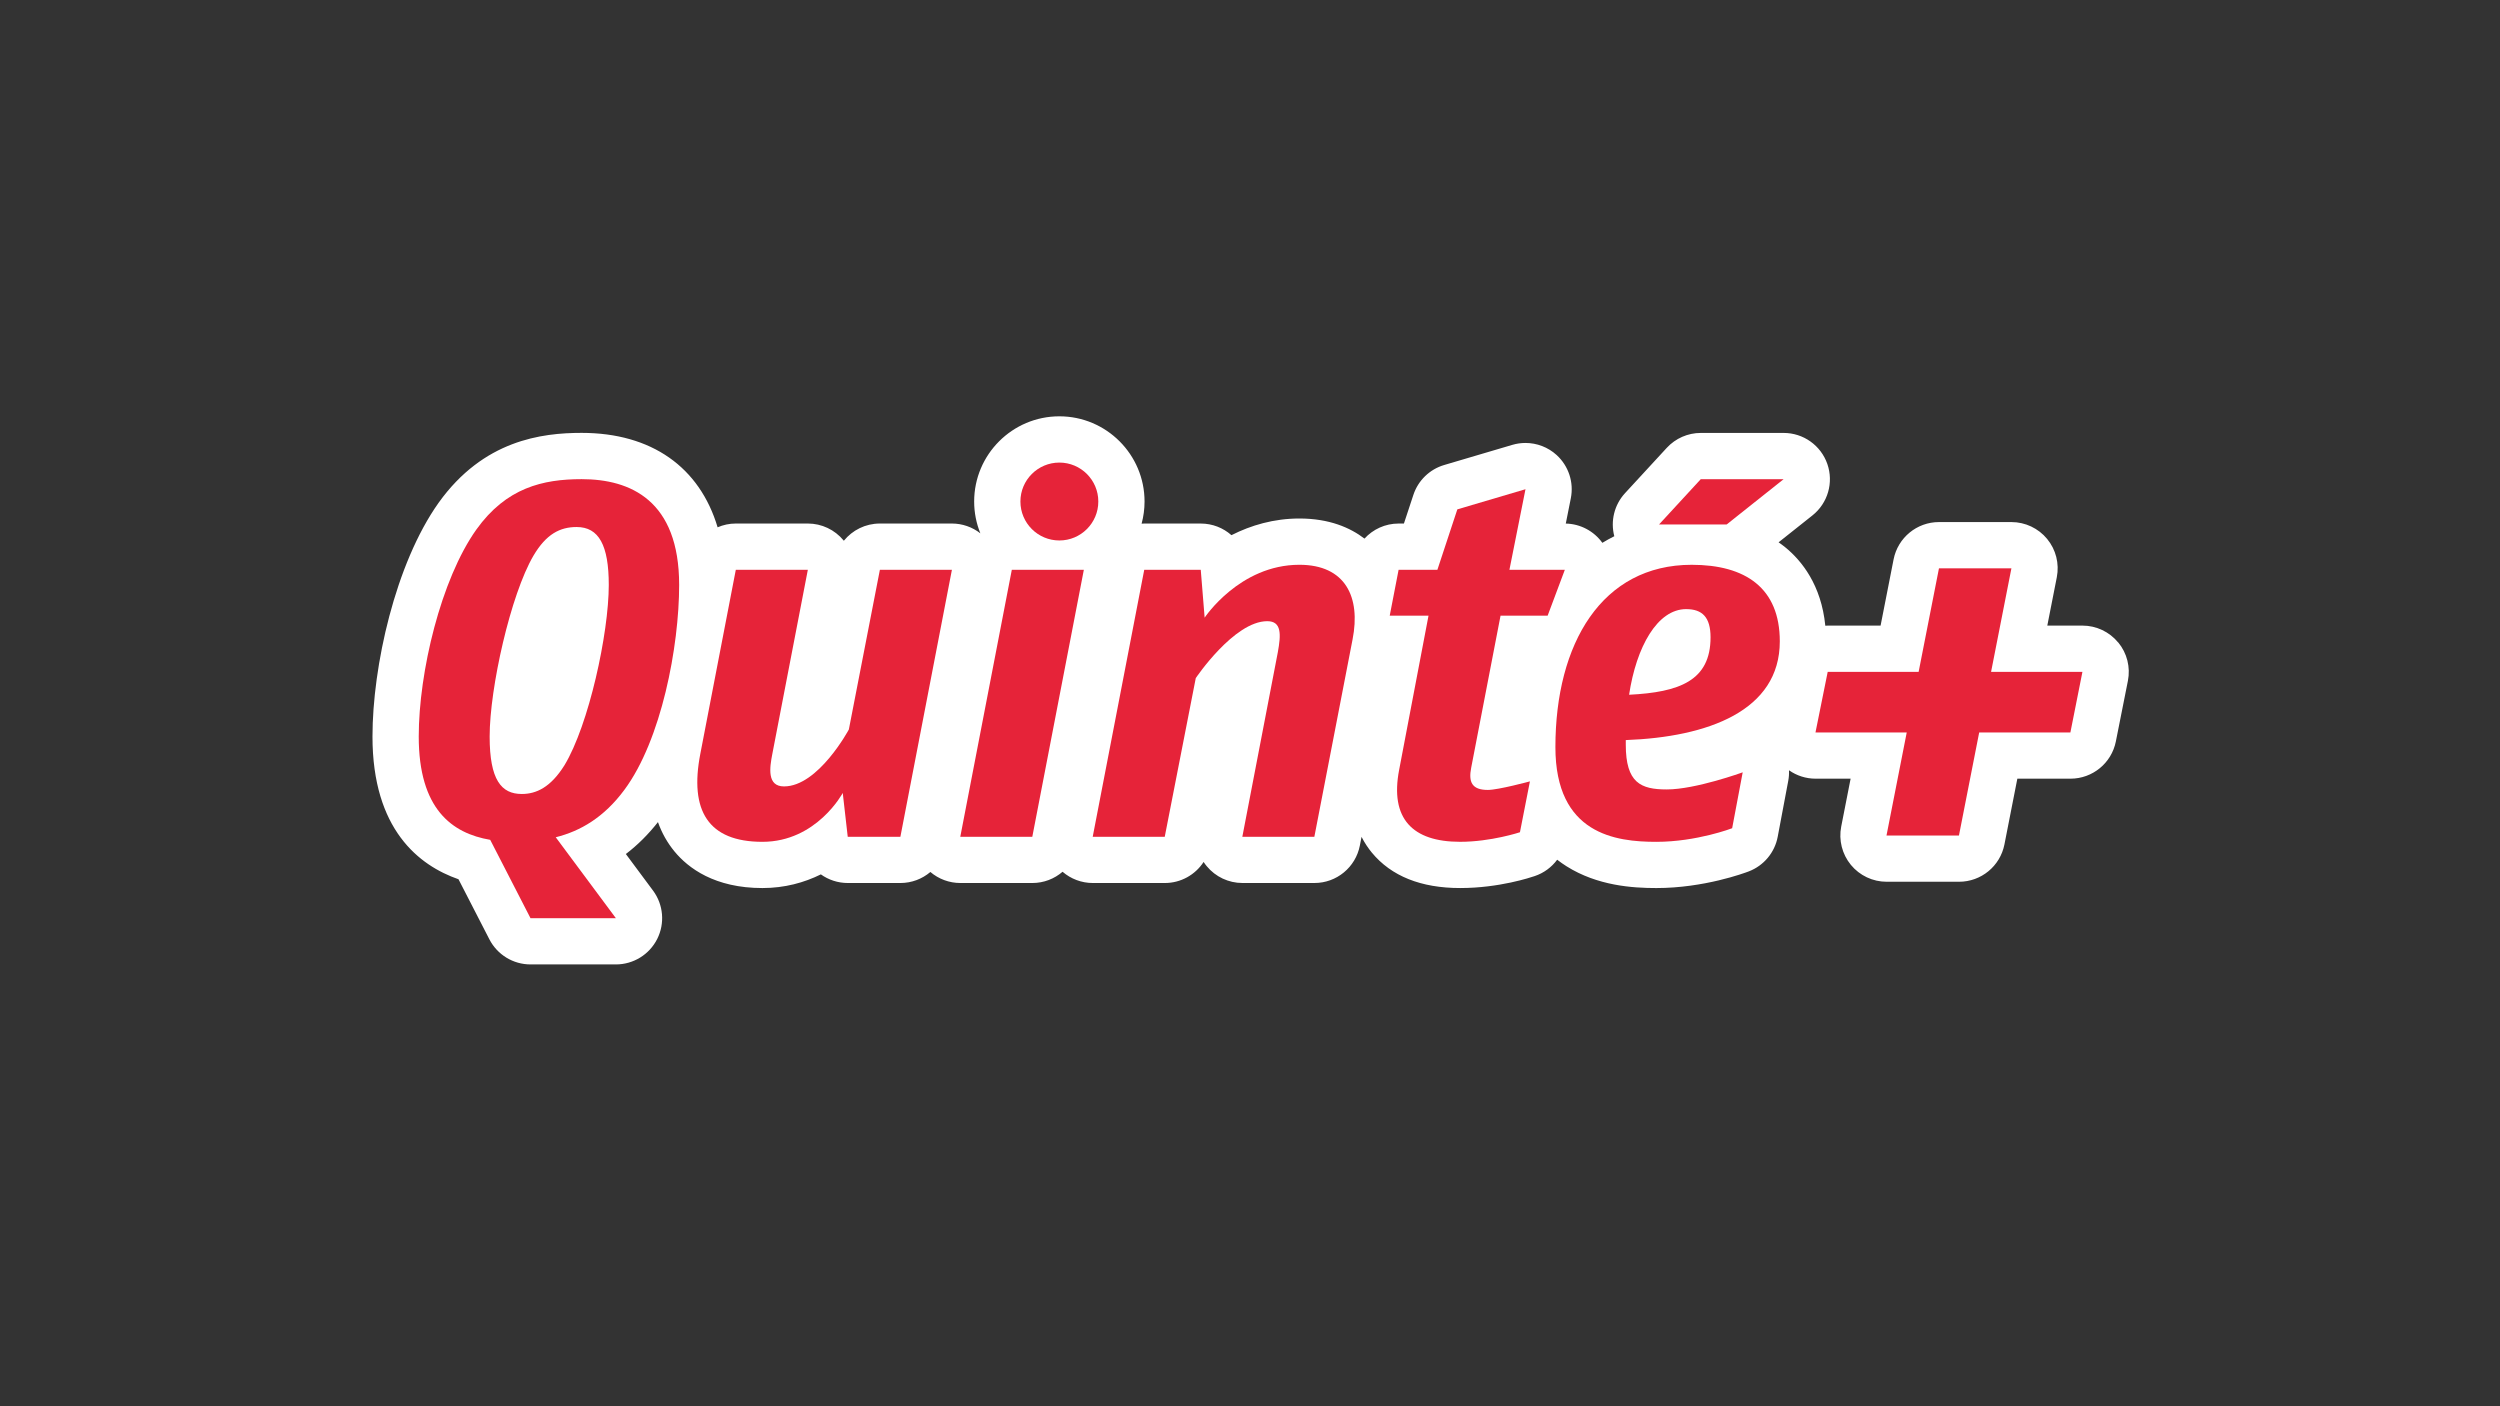
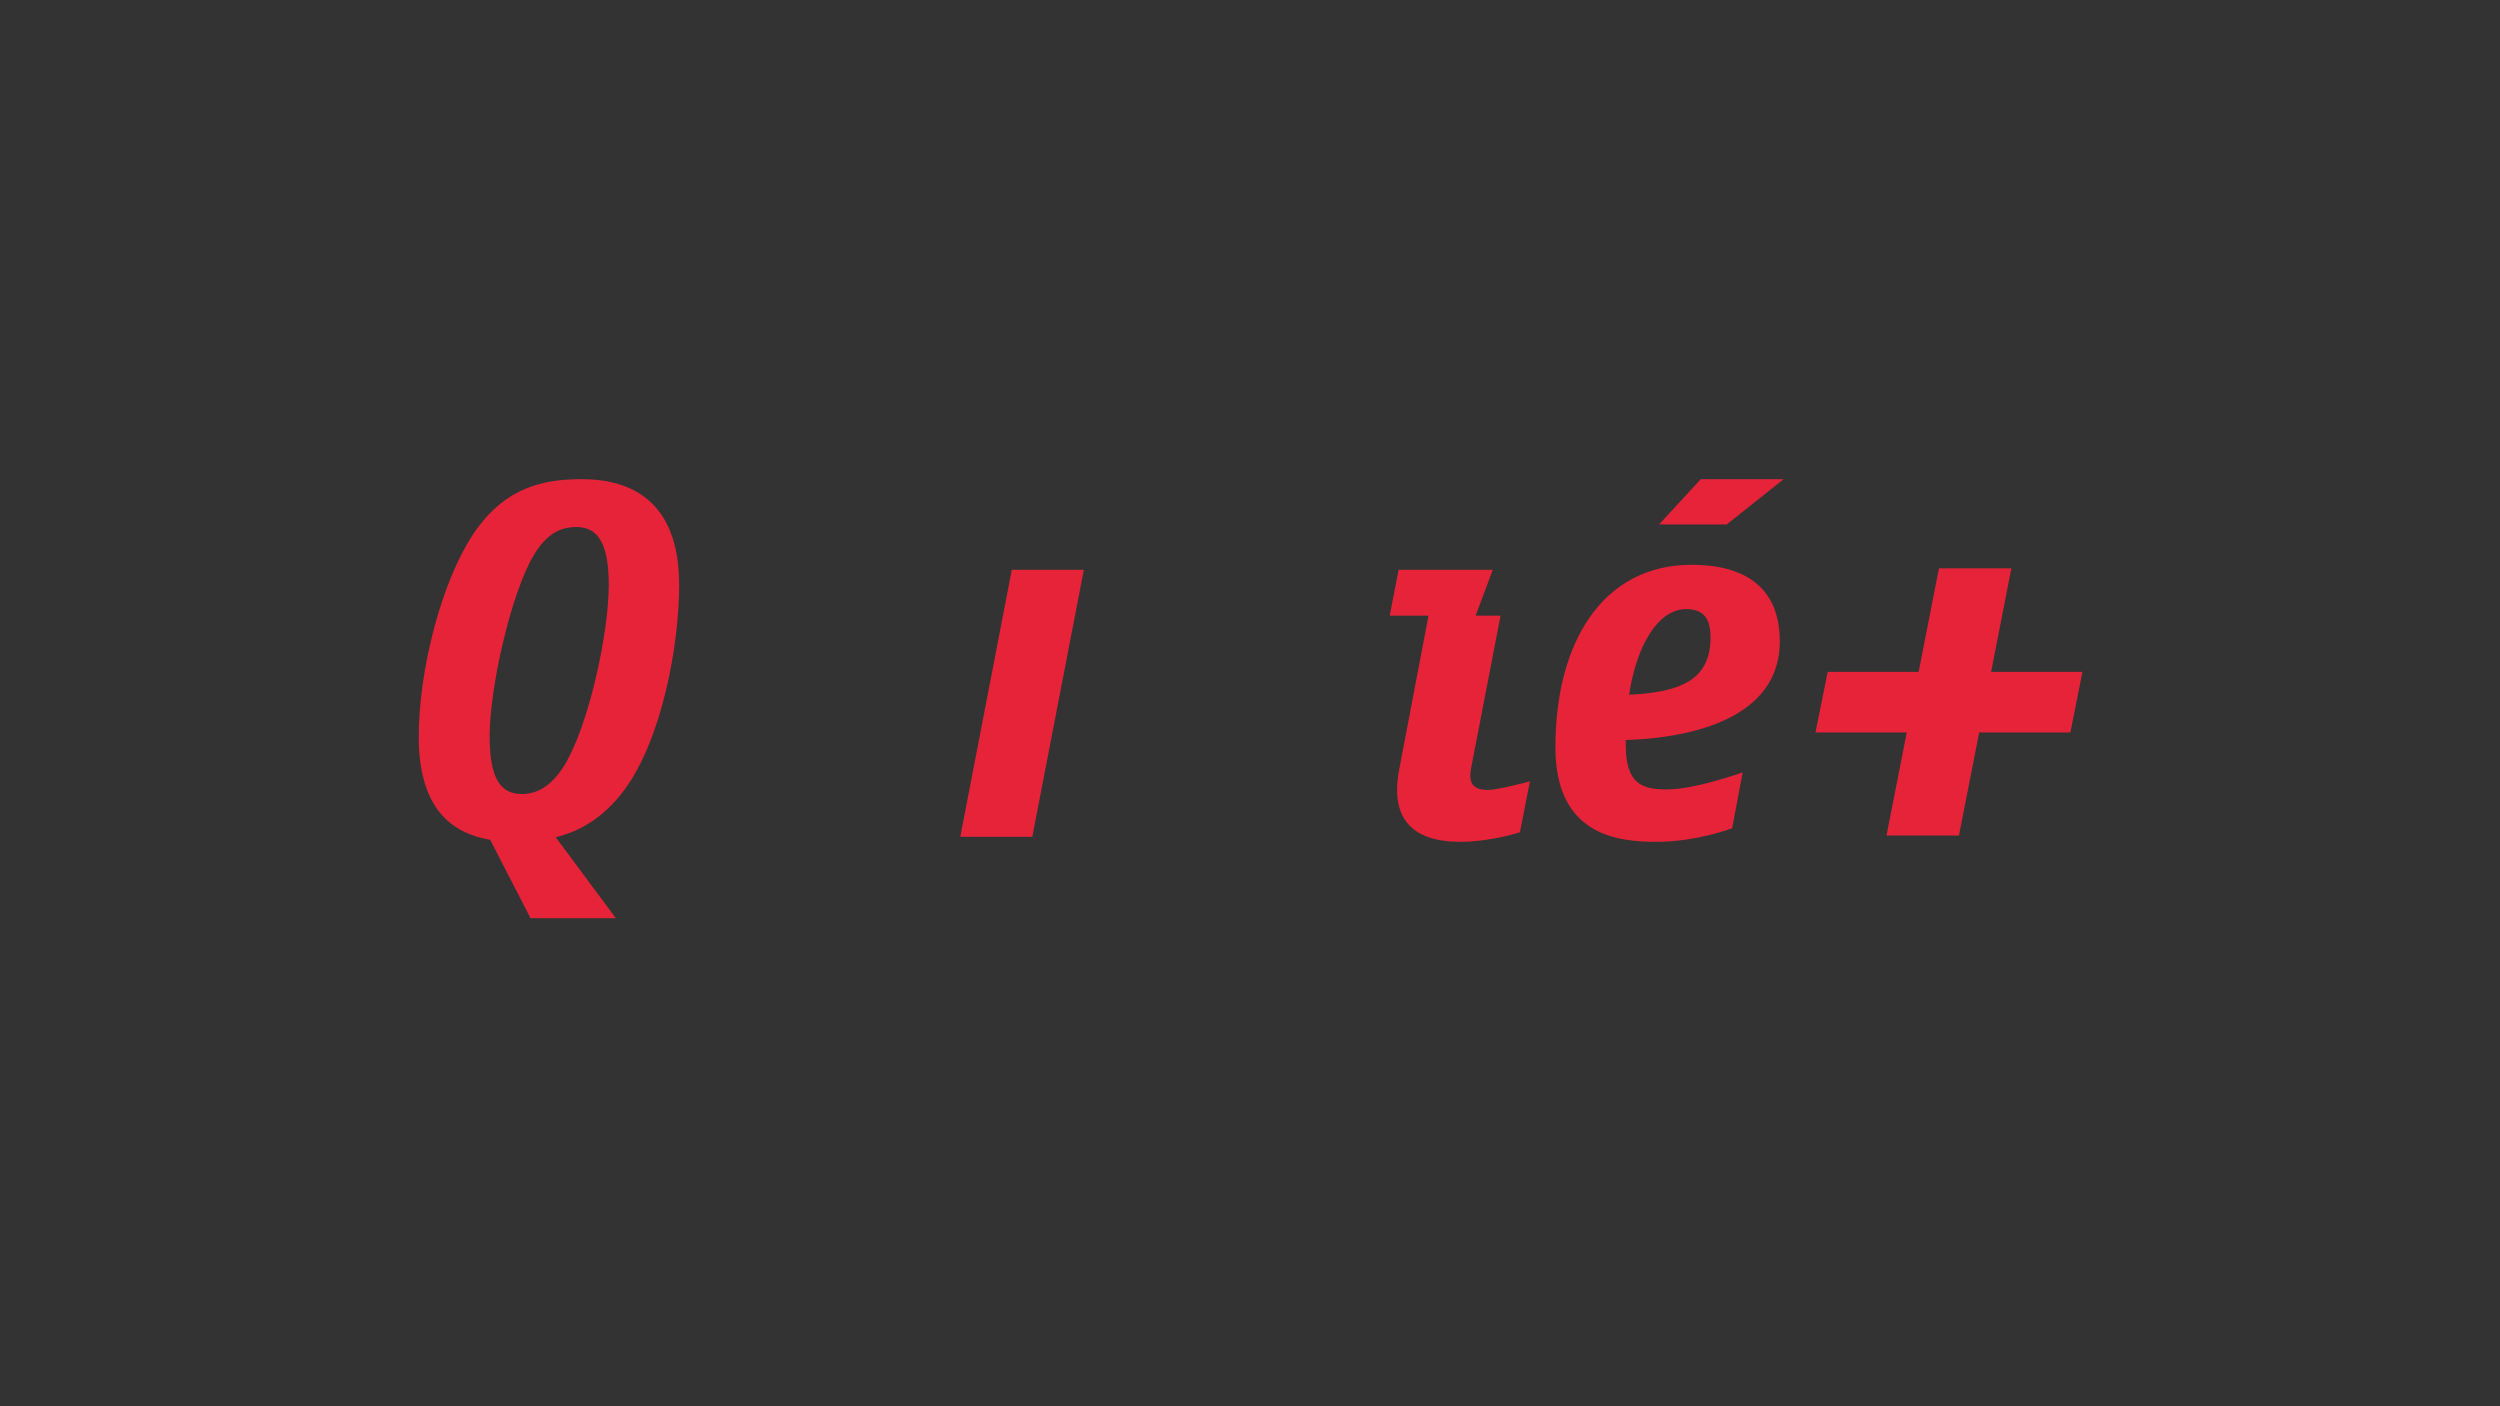
<svg xmlns="http://www.w3.org/2000/svg" id="_19-Quinte__Fond_Couleur" data-name="19-Quinte+_Fond Couleur" viewBox="0 0 1920 1080">
  <rect x="0" y="0" width="1920" height="1080" fill="#333333" stroke="none" />
  <defs>
    <style>
      .cls-1 {
        fill: #e62339;
      }

      .cls-1, .cls-2, .cls-3 {
        stroke-width: 0px;
      }

      .cls-2 {
        fill: none;
      }

      .cls-3 {
        fill: #fff;
      }
    </style>
  </defs>
  <g id="Quinte__Fond_Couleur" data-name="Quinte+_Fond Couleur">
-     <path class="cls-3" d="M1626.77,493.44c-6.75-8.22-16.82-12.98-27.46-12.98h-26.98l7.3-37.15c2.05-10.42-.68-21.21-7.43-29.41-6.75-8.2-16.81-12.95-27.43-12.95h-55.64c-16.98,0-31.59,12.02-34.86,28.68l-9.98,50.84h-40.61c-.62,0-1.23.05-1.84.08-3.11-31.25-18.07-49.89-30.85-60.3-1.62-1.32-3.31-2.56-5.03-3.76l26-20.66c11.83-9.4,16.41-25.25,11.43-39.52-4.98-14.26-18.43-23.82-33.54-23.82h-63.64c-9.93,0-19.4,4.15-26.13,11.45l-32.07,34.81c-8.28,8.99-11.26,21.49-8.23,33.07-3.13,1.56-6.18,3.25-9.17,5.07-6.52-9.07-16.92-14.56-28.09-14.79l3.87-19.44c2.43-12.2-1.7-24.79-10.88-33.18-6.64-6.06-15.21-9.29-23.96-9.29-3.36,0-6.76.48-10.07,1.46l-52.34,15.47c-11.17,3.3-20.01,11.87-23.66,22.93l-7.27,22.03h-4.1c-10.27,0-19.64,4.41-26.19,11.56-10.93-8.36-26.96-15.43-49.98-15.43-19.64,0-37.21,5.2-52.19,12.8-6.29-5.57-14.55-8.93-23.55-8.93h-43.41c-.68,0-1.35.05-2.03.09,1.46-5.43,2.26-11.13,2.26-17.01,0-36.08-29.35-65.43-65.43-65.43s-65.43,29.35-65.43,65.43c0,8.64,1.7,16.88,4.75,24.43-6.19-4.82-13.86-7.52-21.85-7.52h-55.32c-11.05,0-21.09,5.09-27.66,13.23-.09-.11-.18-.22-.26-.32-6.75-8.17-16.79-12.91-27.39-12.91h-55.32c-4.94,0-9.67,1.04-13.98,2.9-13.76-46.11-50.67-72.52-104.43-72.52-30.66,0-75.4,5.55-109.8,53.62-33.37,46.93-50.83,125.86-50.83,179.59,0,71.49,35.8,99.07,66.06,109.61l23.72,46.13c6.09,11.84,18.28,19.28,31.59,19.28h65.57c13.43,0,25.71-7.57,31.74-19.57,6.03-11.99,4.78-26.37-3.22-37.14l-20.87-28.09c8.98-6.84,17.21-15.03,24.65-24.51,2.95,8.29,7.16,15.82,12.67,22.5,10.58,12.84,30.9,28.15,67.58,28.15,17.07,0,32.08-4.17,44.87-10.5,5.85,4.18,13,6.63,20.67,6.63h40.43c8.69,0,16.75-3.16,23-8.47,6.37,5.42,14.51,8.47,23.02,8.47h55.32c8.78,0,16.91-3.23,23.18-8.64,6.4,5.53,14.63,8.64,23.22,8.64h55.32c12.32,0,23.39-6.33,29.79-16.17.73,1.13,1.53,2.22,2.4,3.26,6.75,8.17,16.79,12.9,27.39,12.9h55.32c17.02,0,31.64-12.07,34.88-28.77l1.29-6.66c2.44,4.78,5.19,8.79,7.9,12.08,14.91,18.06,37.74,27.22,67.85,27.22s54.33-8.22,57.16-9.16c7.06-2.35,13.06-6.8,17.34-12.59,2.41,1.87,4.82,3.55,7.17,5.03,23.81,15,50.78,16.73,68.99,16.73,36.59,0,67.6-11.49,71.02-12.8,11.51-4.42,19.91-14.48,22.19-26.59l8.09-42.94c.51-2.71.7-5.43.58-8.12,5.92,4.15,13.03,6.45,20.41,6.45h26.91l-7.22,36.79c-2.05,10.42.68,21.21,7.43,29.42,6.75,8.2,16.81,12.95,27.43,12.95h55.64c16.98,0,31.59-12.02,34.86-28.68l9.91-50.48h40.82c16.95,0,31.54-11.98,34.84-28.6l9.25-46.54c2.07-10.43-.64-21.24-7.39-29.46Z" />
    <g>
      <g>
        <rect class="cls-2" x="153.5" y="220.34" width="1613.01" height="639.33" />
        <path class="cls-1" d="M426.81,643.01c18.92-4.67,37.16-15.37,52.65-36.33,28.51-38.3,42.13-110.25,42.13-157.45,0-64.99-37.45-81.24-74.89-81.24-29.79,0-57.87,6.58-80.85,38.69-27.23,38.3-44.26,109.48-44.26,159,0,55.71,25.53,74.28,54.89,79.31l30.95,60.19h65.57l-46.19-62.16ZM400.73,609.78c-15.74,0-24.68-10.83-24.68-44.1,0-37.53,16.17-109.09,33.62-138.88,9.79-16.63,20.43-22.05,33.19-22.05,17.02,0,24.68,13.93,24.68,44.49,0,37.14-15.32,107.55-34.04,138.49-10.64,17.02-21.7,22.05-32.77,22.05Z" />
      </g>
      <g>
-         <path class="cls-1" d="M691.49,642.65h-40.43l-3.83-33.66s-20,37.53-61.7,37.53-56.17-23.99-47.66-67.7l27.23-141.2h55.32l-27.23,141.2c-2.13,10.83-4.26,25.15,8.94,25.15,26.38,0,49.79-43.72,49.79-43.72l23.83-122.63h55.32l-39.57,205.03Z" />
-         <path class="cls-1" d="M1009.43,642.65h-55.32l27.23-141.59c2.55-13.93,2.98-23.99-8.09-23.99-25.53,0-54.9,43.72-54.9,43.72l-23.83,121.86h-55.32l39.57-205.03h43.41l2.98,36.75s26.81-40.62,72.77-40.62c35.32,0,47.23,24.76,40.85,57.26l-29.36,151.65Z" />
-         <path class="cls-1" d="M1188.59,472.82h-36.17l-22.55,116.83c-2.13,10.83.43,17.02,12.77,17.02,8.09,0,32.34-6.58,32.34-6.58l-7.66,39.07s-22.13,7.35-45.96,7.35c-36.6,0-54.04-17.8-46.81-55.32l22.55-118.38h-29.79l6.81-35.2h29.79l15.32-46.42,52.34-15.47-12.34,61.9h42.55l-13.19,35.2Z" />
+         <path class="cls-1" d="M1188.59,472.82h-36.17l-22.55,116.83c-2.13,10.83.43,17.02,12.77,17.02,8.09,0,32.34-6.58,32.34-6.58l-7.66,39.07s-22.13,7.35-45.96,7.35c-36.6,0-54.04-17.8-46.81-55.32l22.55-118.38h-29.79l6.81-35.2h29.79h42.55l-13.19,35.2Z" />
      </g>
      <path class="cls-1" d="M1248.6,568.38v3.48c0,29.4,11.49,34.43,31.49,34.43,22.13,0,58.3-13.15,58.3-13.15l-8.09,42.94s-27.23,10.45-58.3,10.45-77.45-5.8-77.45-72.73c0-79.69,35.75-140.04,104.68-140.04,41.28,0,67.66,17.8,67.66,58.8,0,53.39-55.32,73.5-118.3,75.82ZM1294.98,467.8c-22.13,0-38.3,29.01-43.83,65.77,38.72-1.93,62.55-10.83,62.55-44.1,0-15.47-6.38-21.66-18.72-21.66Z" />
      <polygon class="cls-1" points="1599.31 515.98 1529.15 515.98 1544.77 436.46 1489.13 436.46 1473.51 515.98 1403.68 515.98 1394.29 562.53 1464.37 562.53 1448.83 641.69 1504.47 641.69 1520.02 562.53 1590.06 562.53 1599.31 515.98" />
      <polygon class="cls-1" points="1274.13 402.81 1326.05 402.81 1369.84 368 1306.2 368 1274.13 402.81" />
      <g>
        <path class="cls-1" d="M792.82,642.65h-55.32l39.57-205.03h55.32l-39.58,205.03Z" />
-         <circle class="cls-1" cx="813.59" cy="385.17" r="29.91" />
      </g>
    </g>
  </g>
</svg>